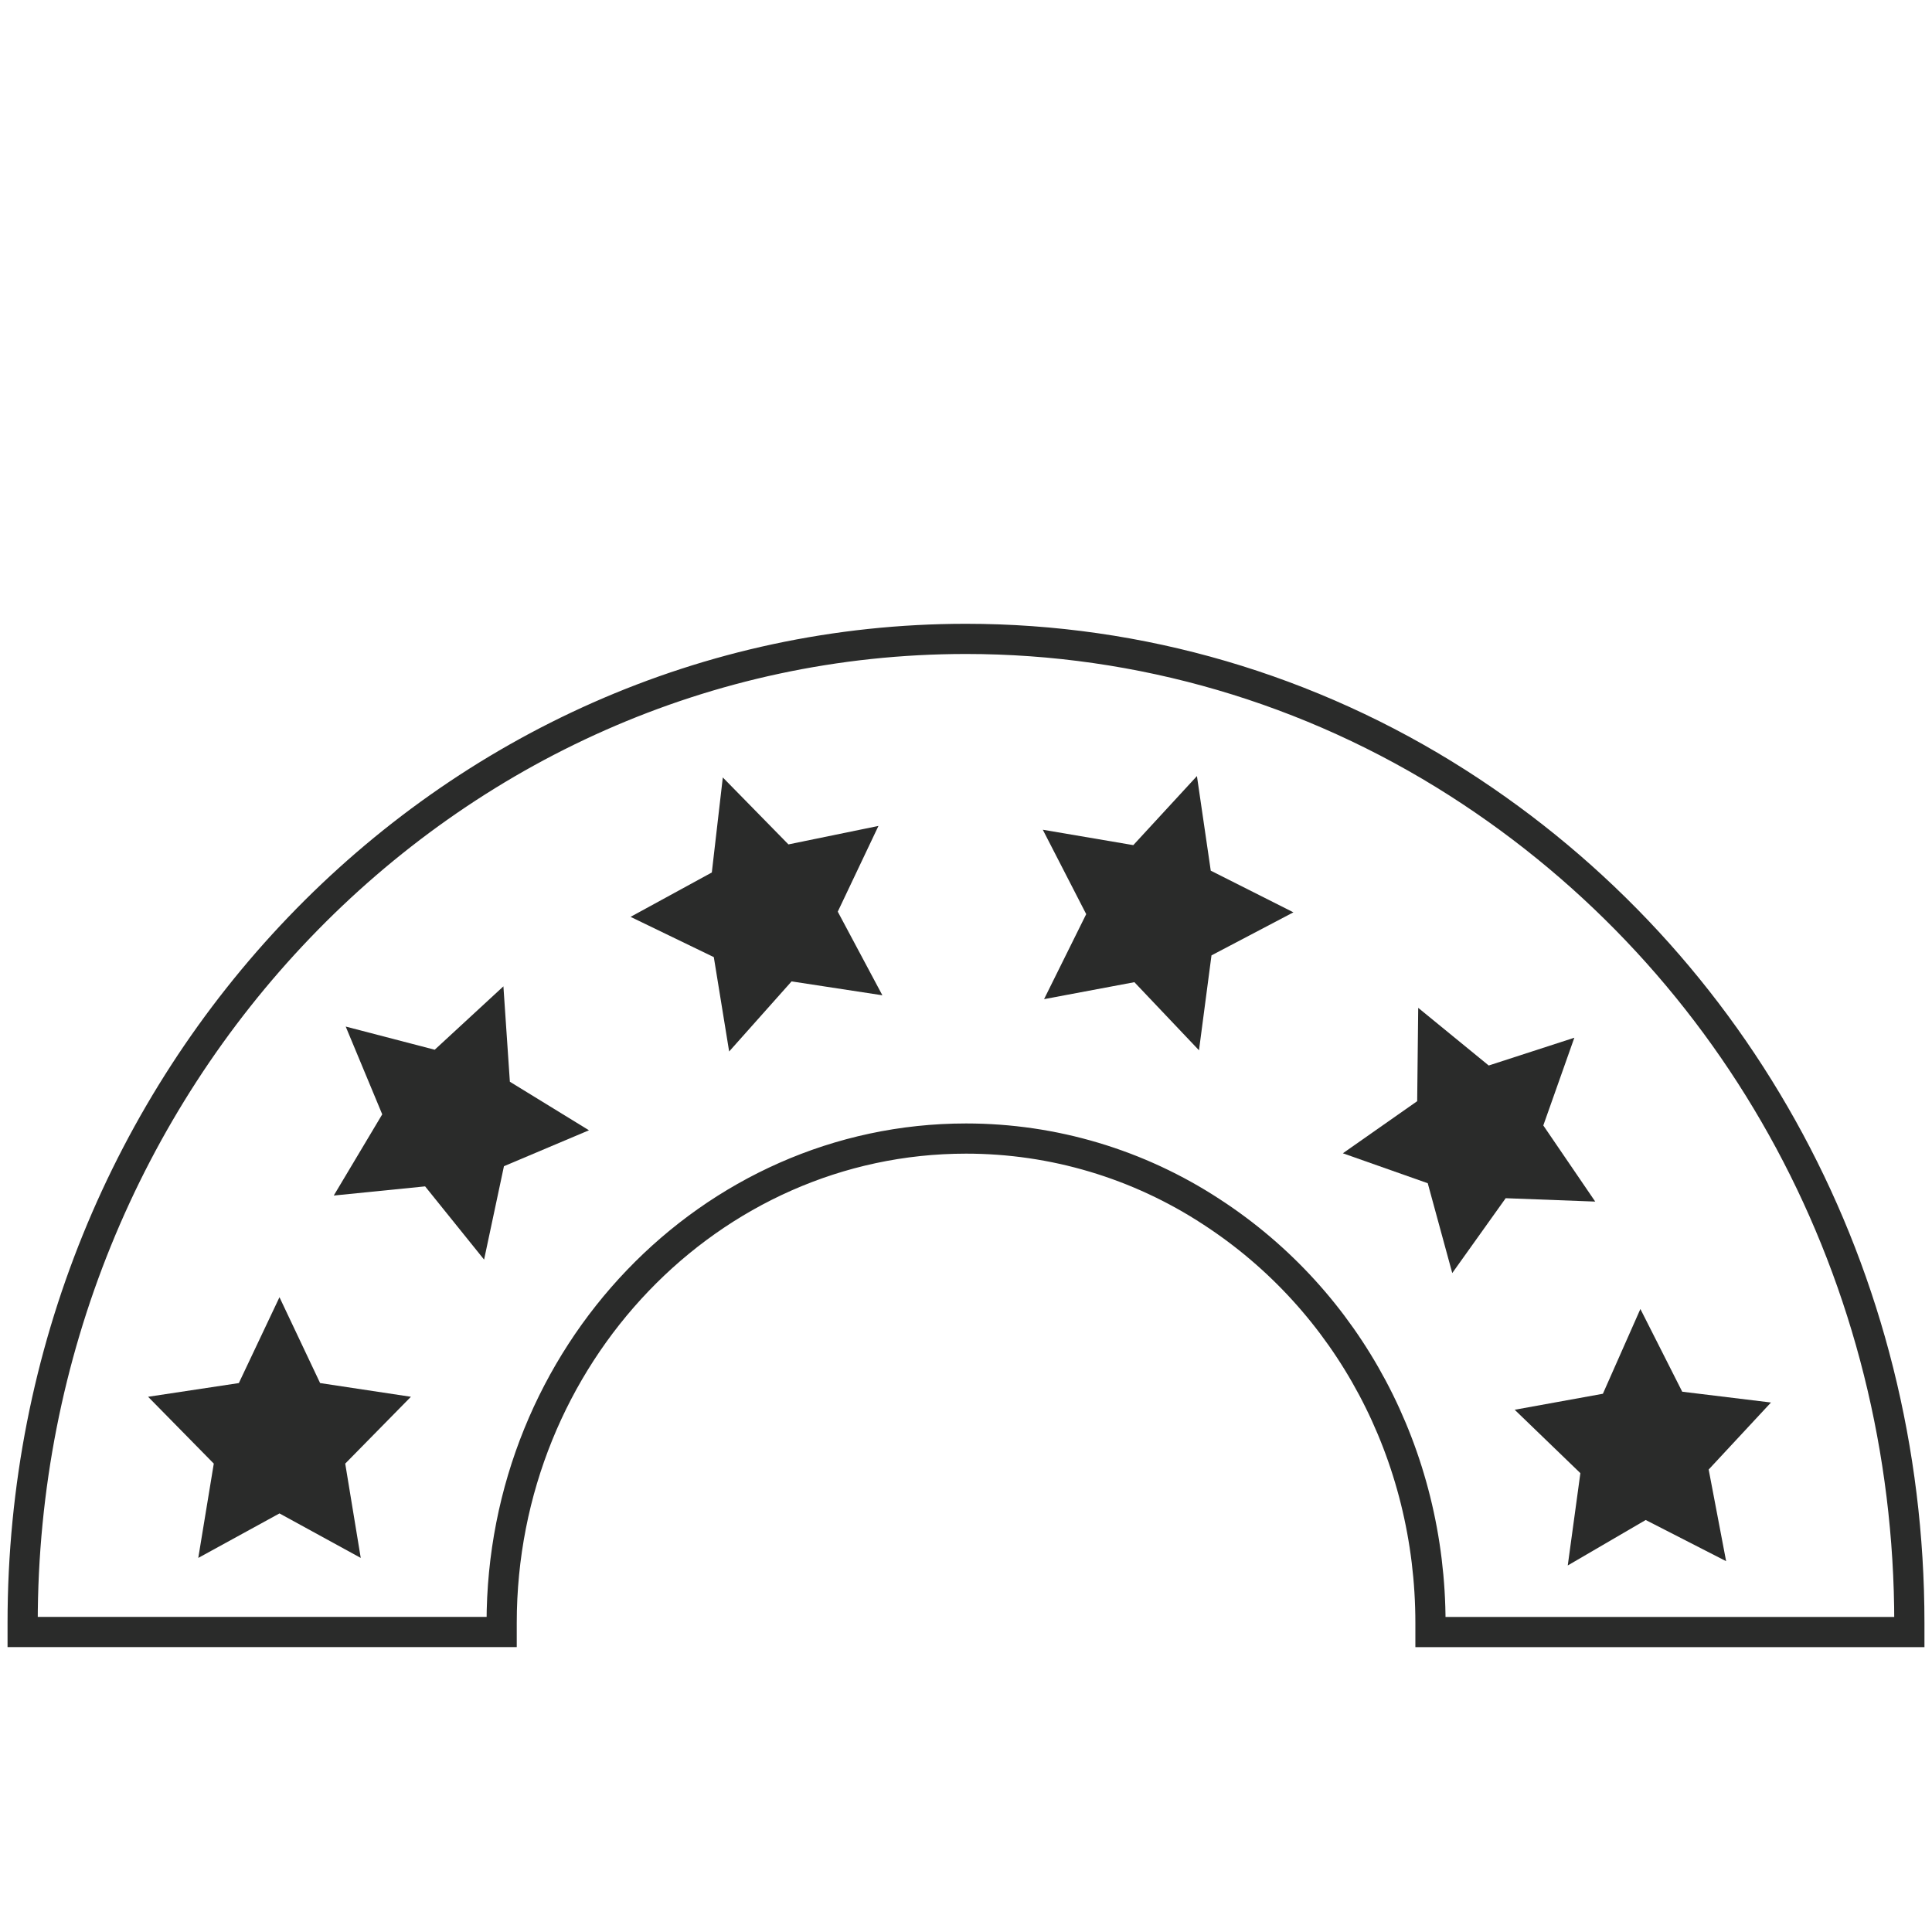
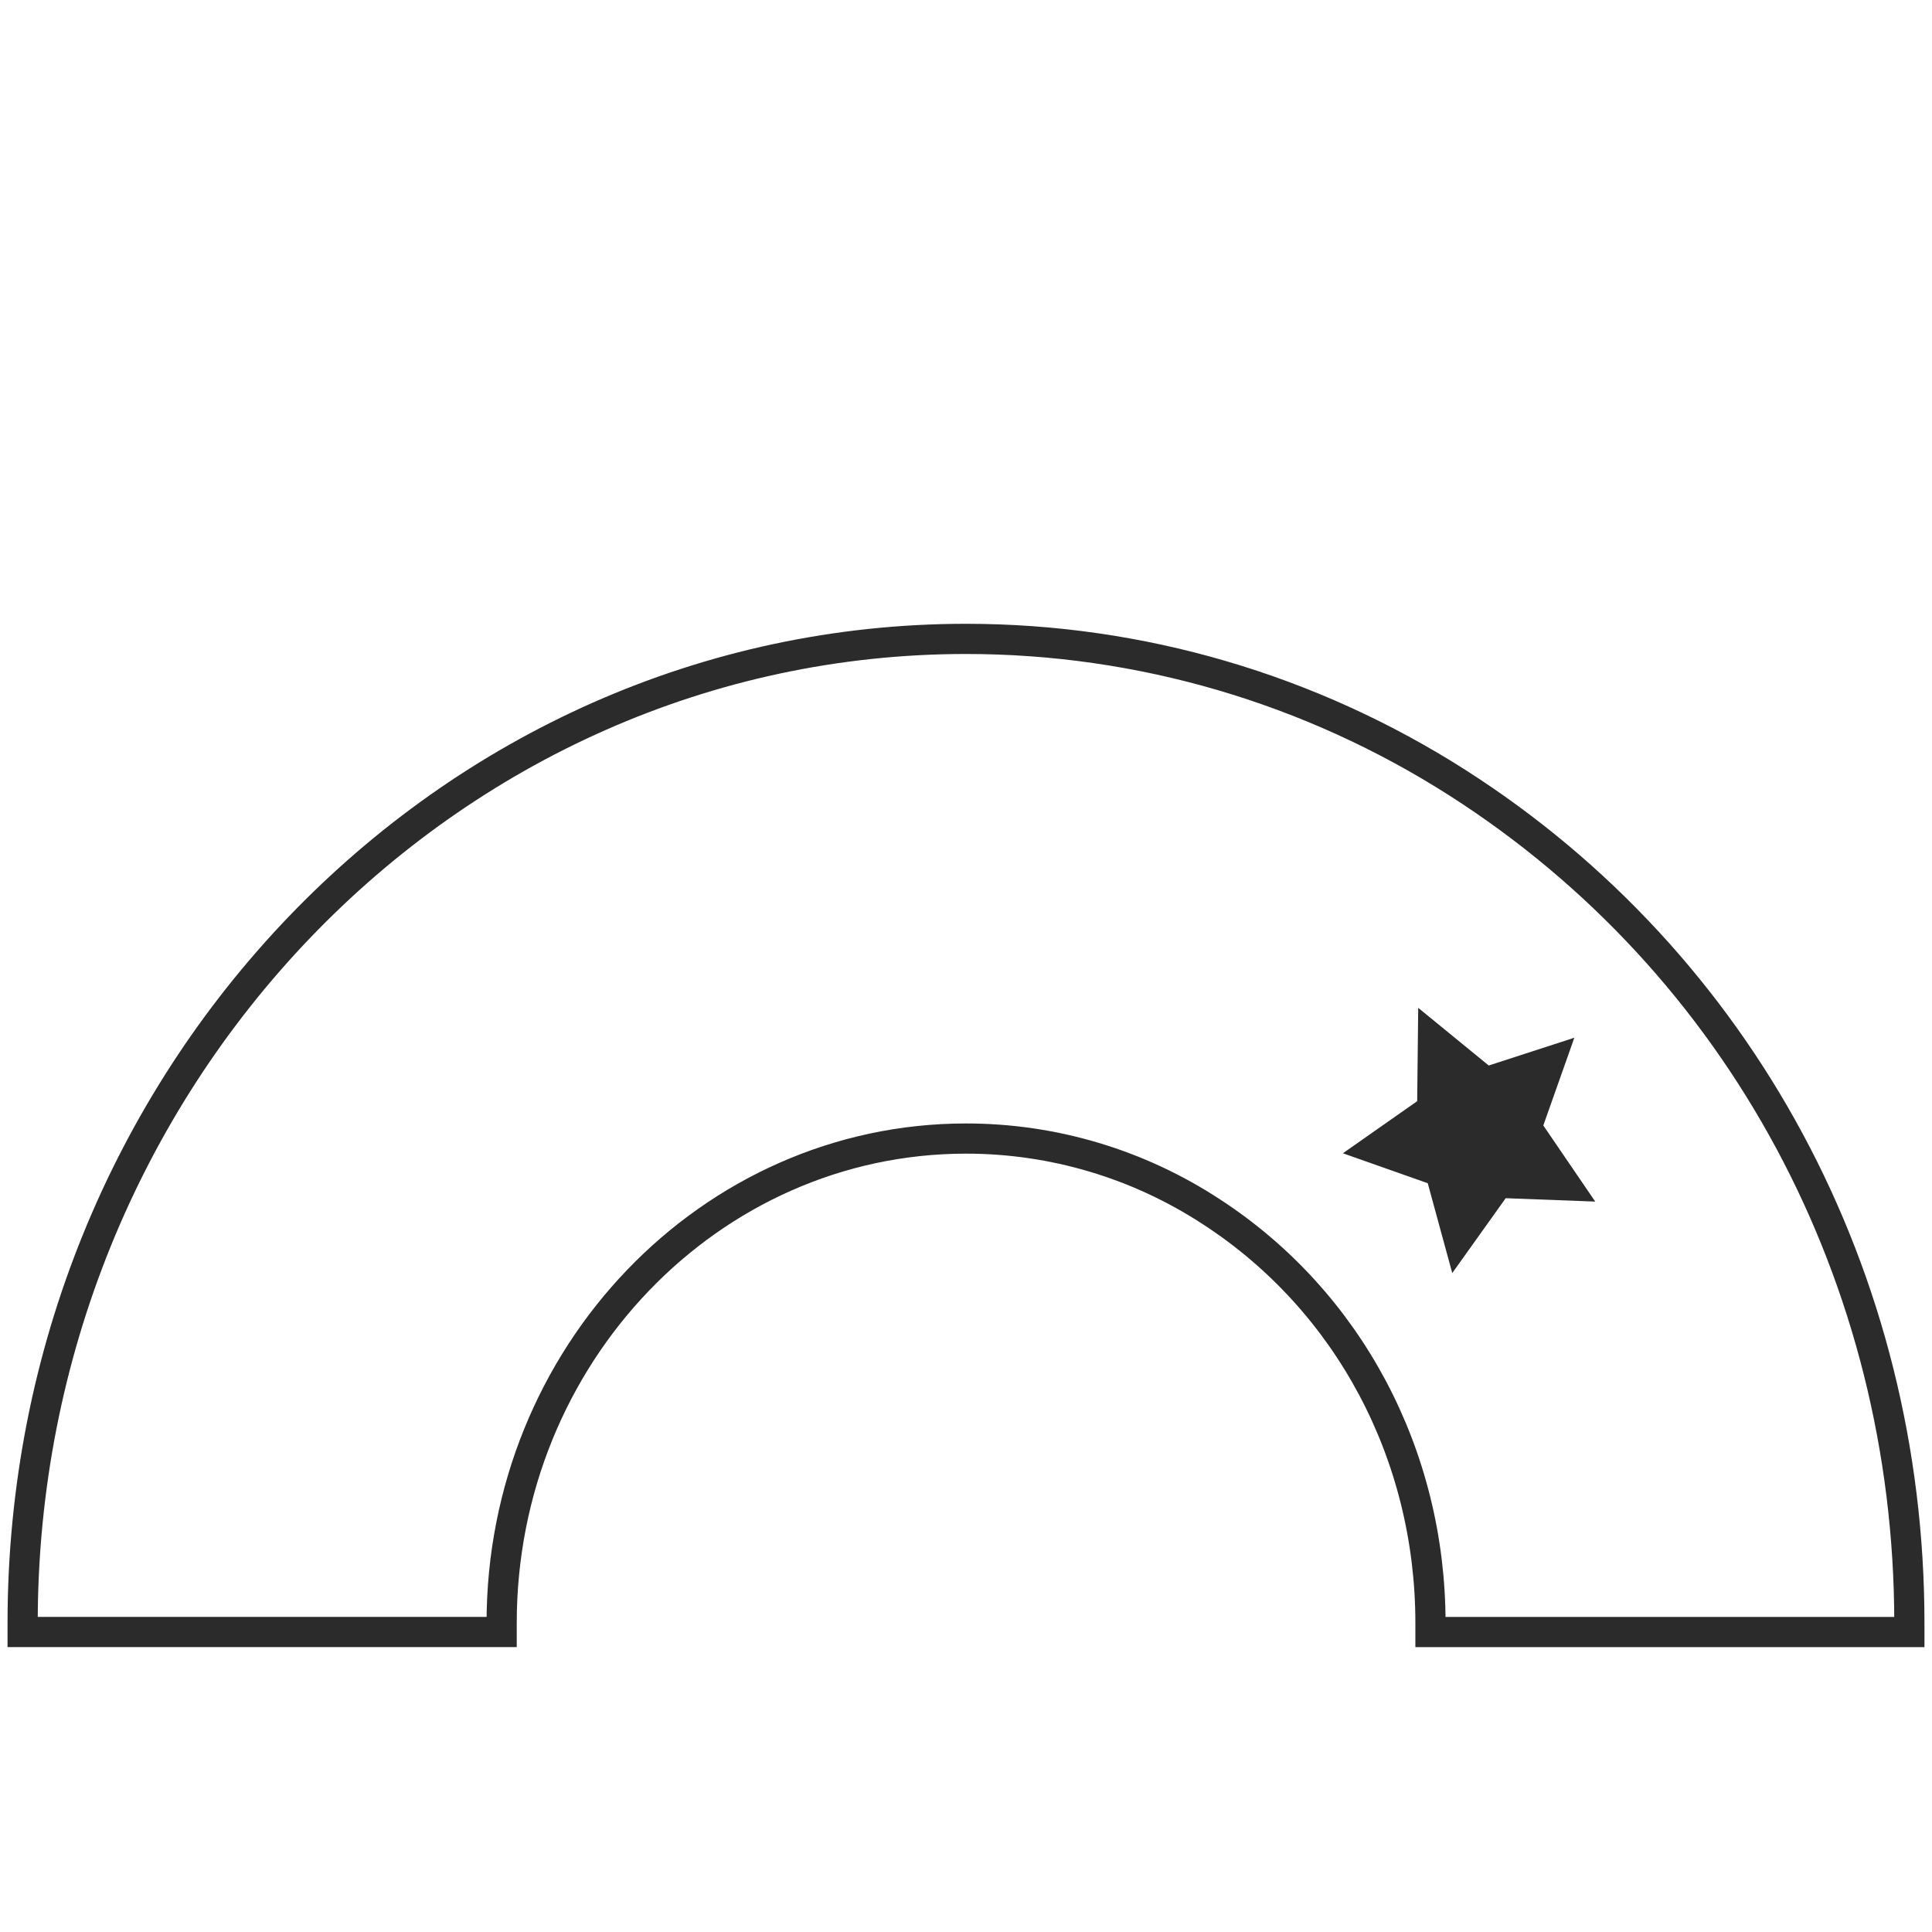
<svg xmlns="http://www.w3.org/2000/svg" version="1.1" id="Layer_1" x="0px" y="0px" width="32px" height="32px" viewBox="0 0 32 32" enable-background="new 0 0 32 32" xml:space="preserve">
  <g id="_x30__star">
    <g>
-       <path fill="#2A2B2A" d="M5.975,25.804l-1.346-0.737l-1.345,0.737l0.257-1.562l-1.088-1.107l1.503-0.227l0.673-1.422l0.673,1.422    l1.504,0.227l-1.088,1.107L5.975,25.804z M8.347,19.316l-0.329,1.547L7.041,19.65l-1.513,0.152l0.803-1.345l-0.605-1.454    L7.2,17.387l1.138-1.05l0.107,1.58l1.31,0.804L8.347,19.316z M13.111,16.255l-1.034,1.161l-0.254-1.563l-1.379-0.667l1.346-0.735    l0.182-1.574l1.087,1.109l1.491-0.306l-0.674,1.42l0.739,1.385L13.111,16.255z M19.859,17.396l-1.07-1.128l-1.496,0.281    l0.698-1.408l-0.719-1.398l1.499,0.255l1.054-1.144l0.229,1.567l1.369,0.69l-1.357,0.713L19.859,17.396z" />
      <path fill="none" stroke="#2A2B2A" stroke-width="0.5" stroke-miterlimit="10" d="M24.142,12.966    c-2.442-1.559-5.261-2.384-8.141-2.384c-8.616,0-15.626,7.311-15.626,16.299v0.15h7.934v-0.15c0-4.426,3.45-8.023,7.692-8.023    c1.444,0,2.853,0.42,4.067,1.215c2.268,1.475,3.625,4.02,3.625,6.809v0.15h7.932v-0.15C31.625,21.16,28.826,15.958,24.142,12.966z    " />
    </g>
    <polygon fill="#2A2B2A" points="26.076,17.188 25.562,18.641 26.422,19.902 24.939,19.846 24.054,21.086 23.648,19.598    22.242,19.102 23.473,18.239 23.49,16.693 24.658,17.648  " />
-     <polygon fill="#2A2B2A" points="27.17,21.681 27.863,23.051 29.333,23.23 28.301,24.34 28.59,25.858 27.258,25.176 25.967,25.929    26.176,24.4 25.088,23.35 26.549,23.085  " />
  </g>
</svg>